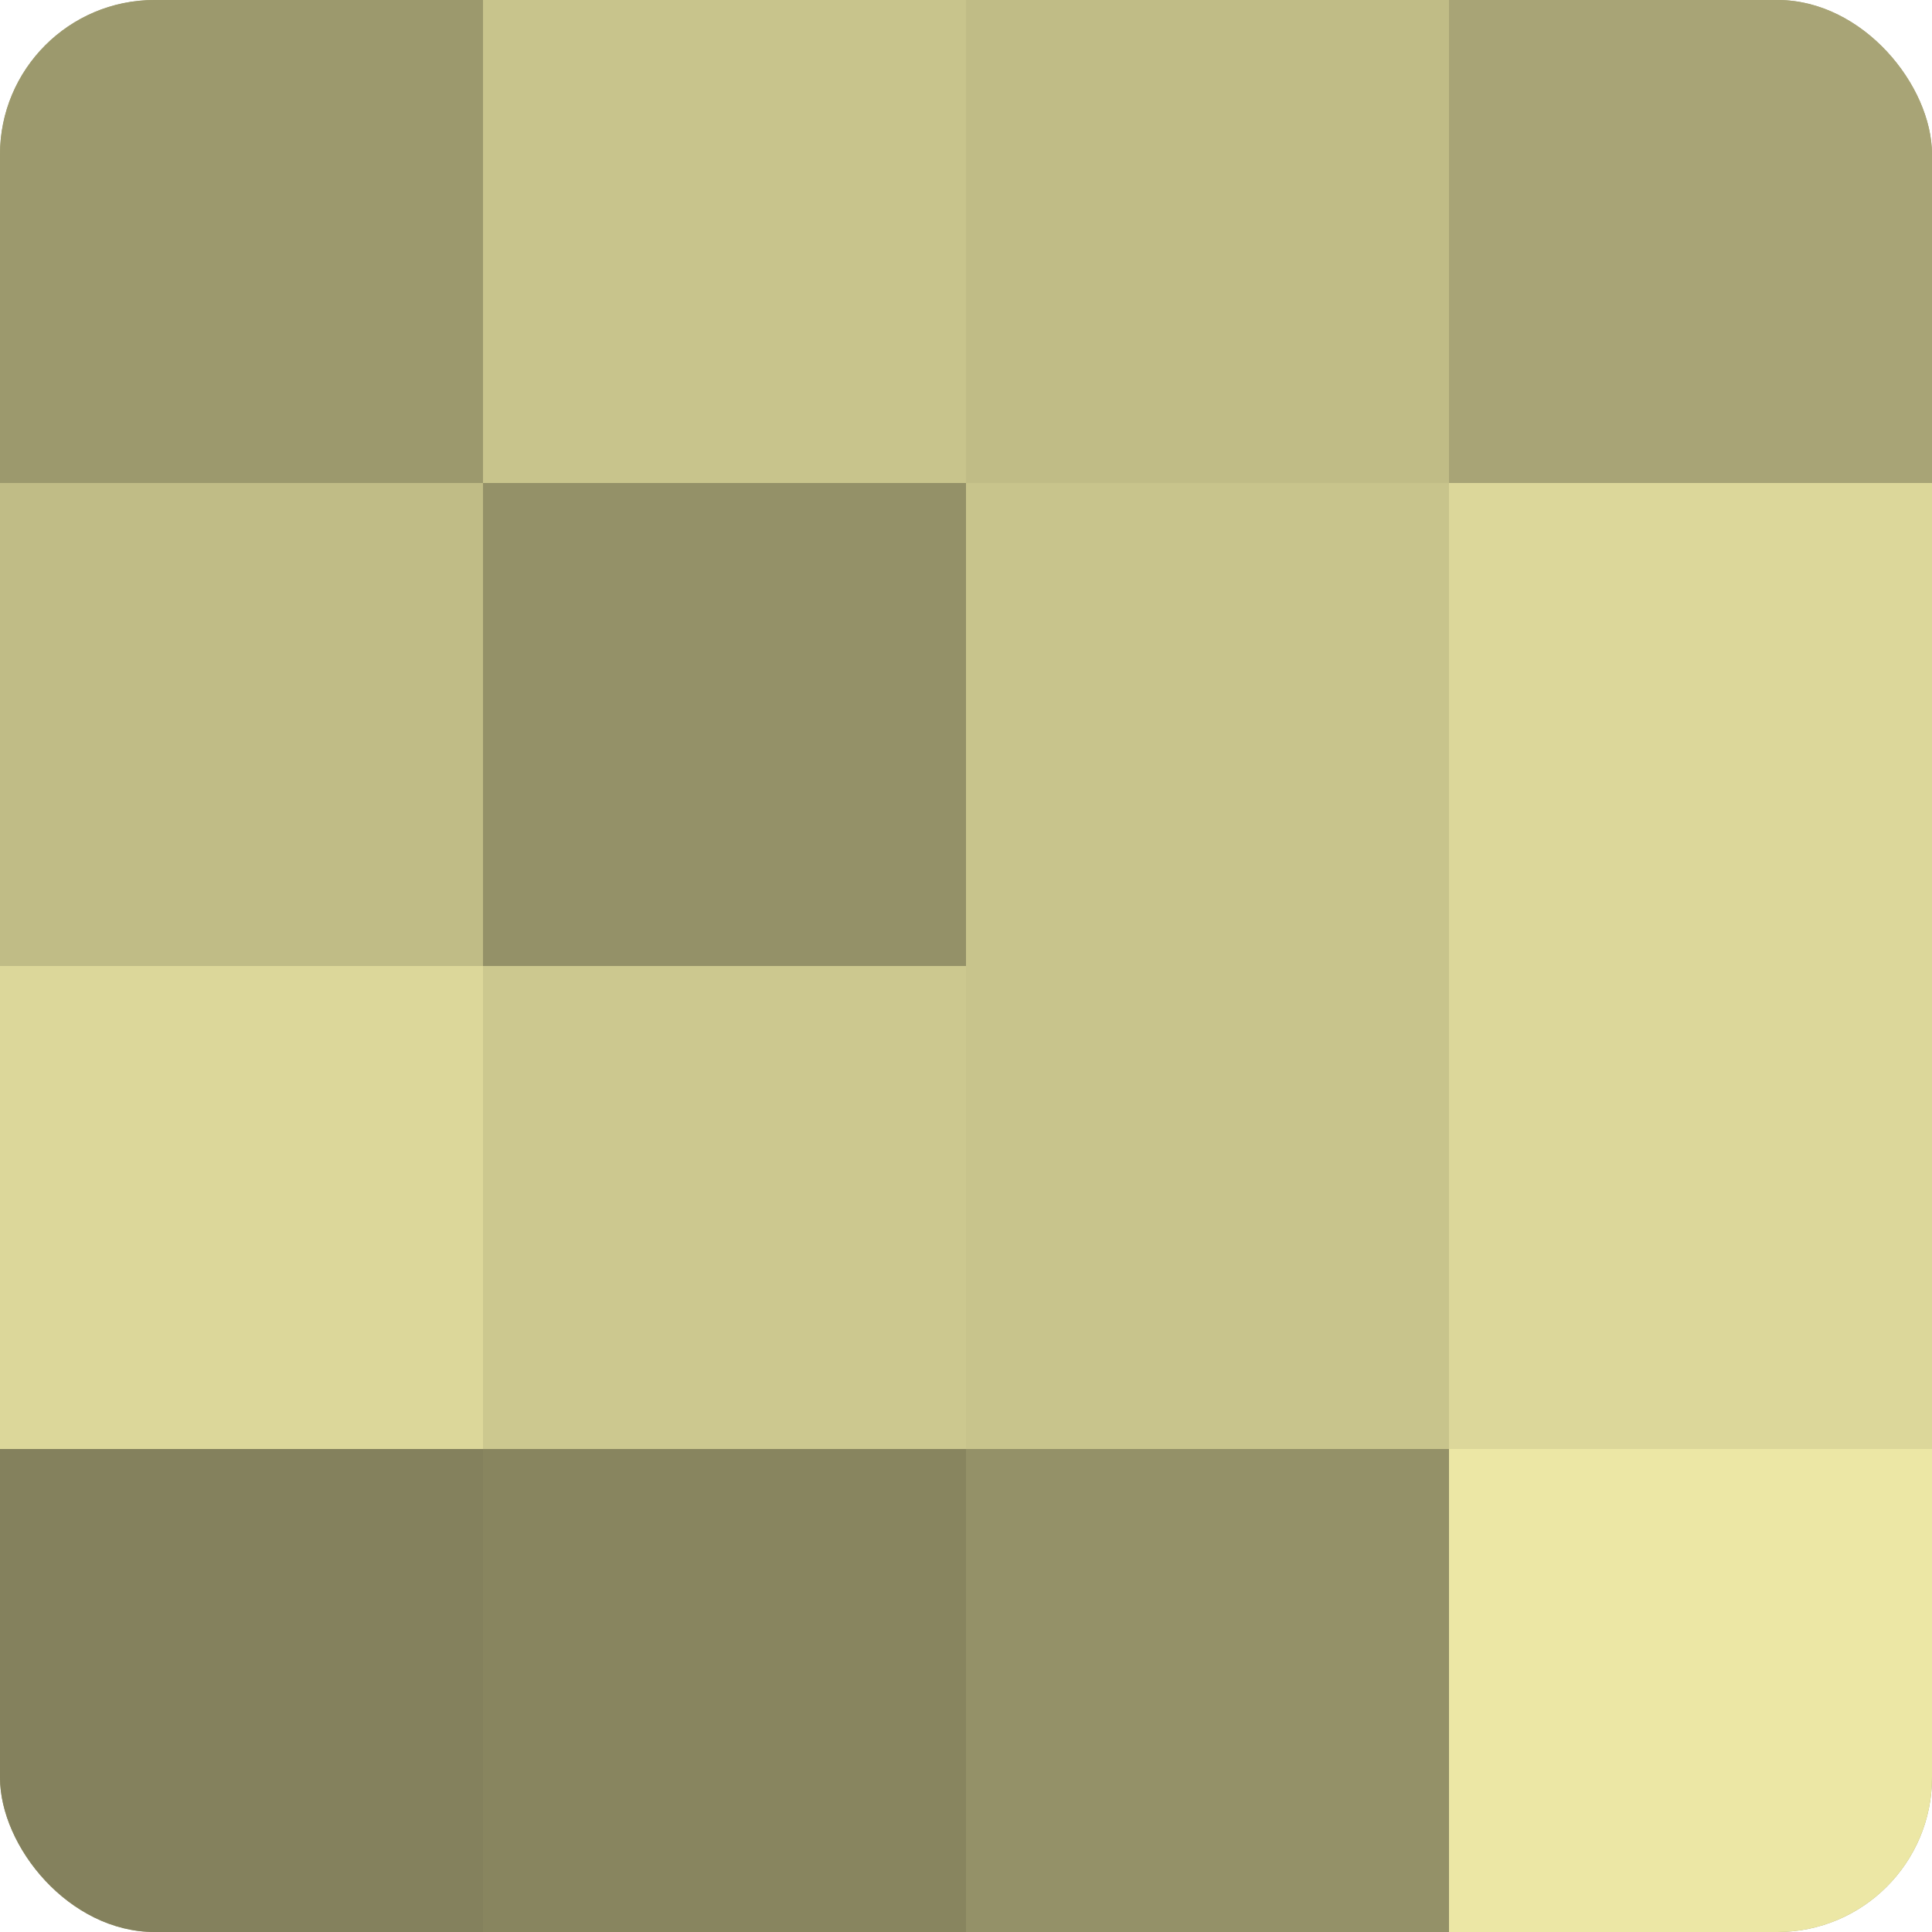
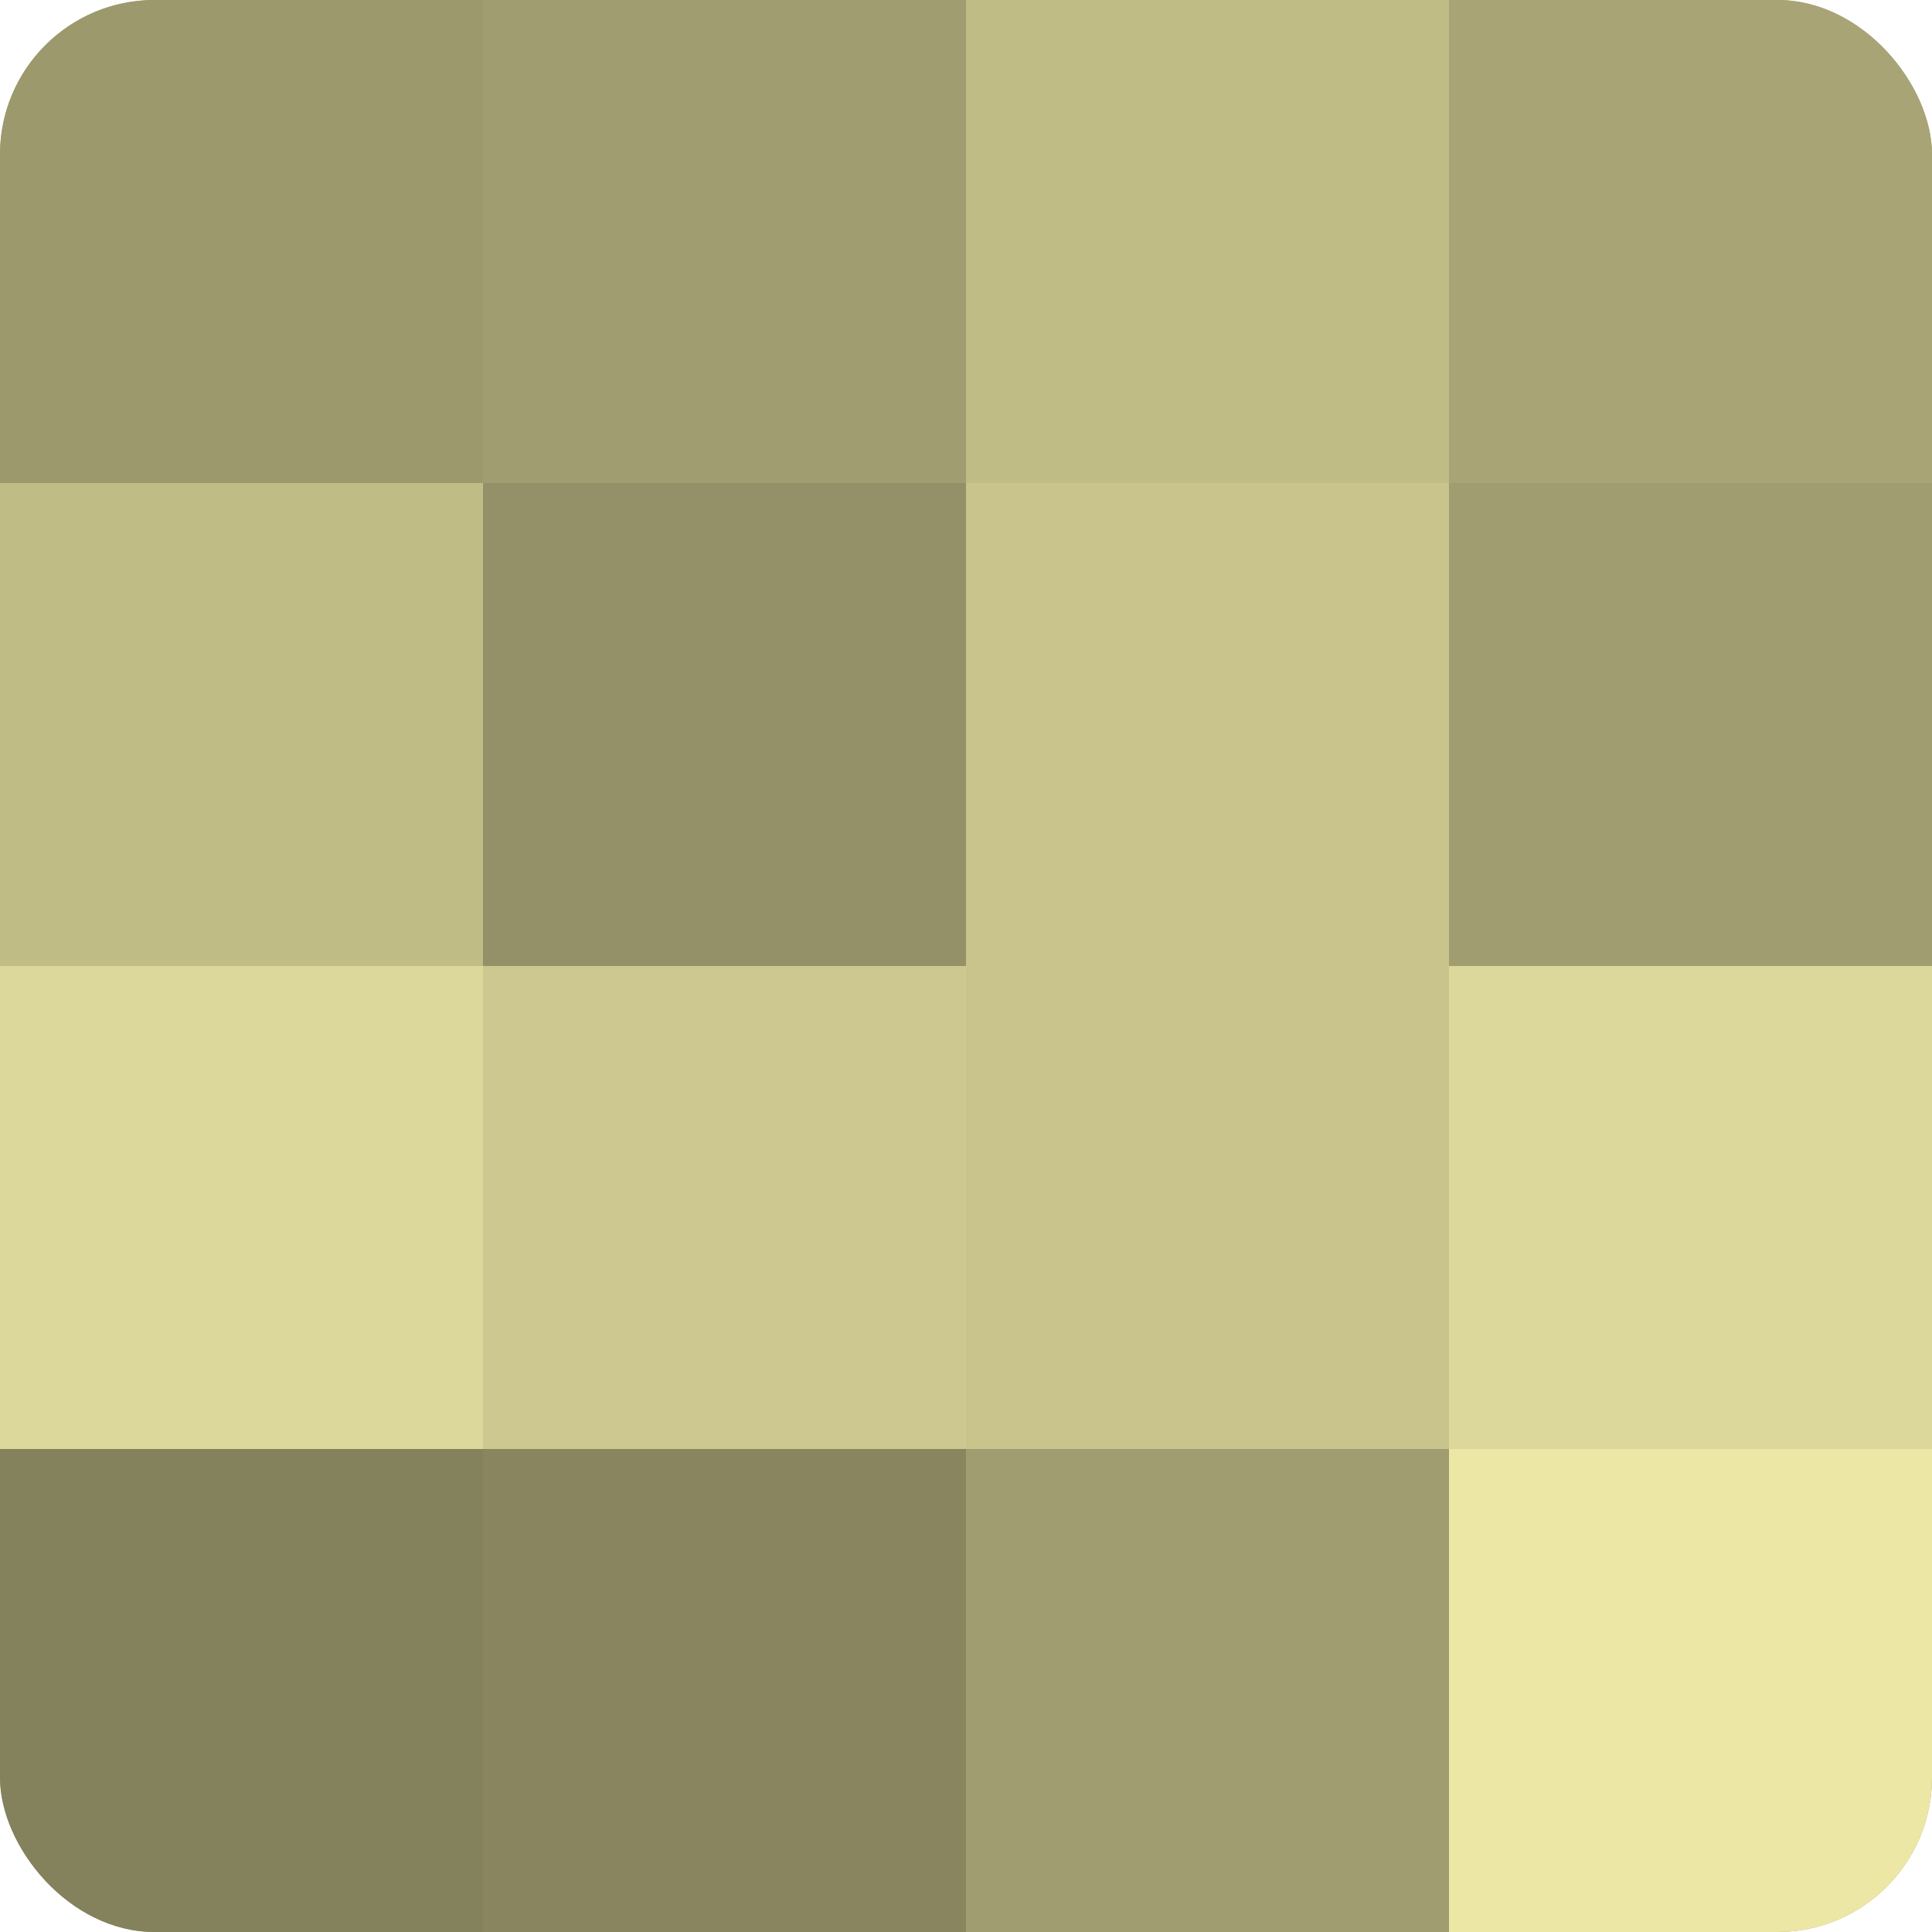
<svg xmlns="http://www.w3.org/2000/svg" width="80" height="80" viewBox="0 0 100 100" preserveAspectRatio="xMidYMid meet">
  <defs>
    <clipPath id="c" width="100" height="100">
      <rect width="100" height="100" rx="8" ry="8" />
    </clipPath>
  </defs>
  <g clip-path="url(#c)">
    <rect width="100" height="100" fill="#a09d70" />
    <rect width="25" height="25" fill="#9c996d" />
    <rect y="25" width="25" height="25" fill="#c0bc86" />
    <rect y="50" width="25" height="25" fill="#dcd79a" />
    <rect y="75" width="25" height="25" fill="#84815d" />
-     <rect x="25" width="25" height="25" fill="#c8c48c" />
    <rect x="25" y="25" width="25" height="25" fill="#949168" />
    <rect x="25" y="50" width="25" height="25" fill="#ccc88f" />
    <rect x="25" y="75" width="25" height="25" fill="#88855f" />
    <rect x="50" width="25" height="25" fill="#c0bc86" />
    <rect x="50" y="25" width="25" height="25" fill="#c8c48c" />
    <rect x="50" y="50" width="25" height="25" fill="#c8c48c" />
-     <rect x="50" y="75" width="25" height="25" fill="#949168" />
    <rect x="75" width="25" height="25" fill="#a8a476" />
-     <rect x="75" y="25" width="25" height="25" fill="#dcd79a" />
    <rect x="75" y="50" width="25" height="25" fill="#dcd79a" />
    <rect x="75" y="75" width="25" height="25" fill="#ece7a5" />
  </g>
</svg>